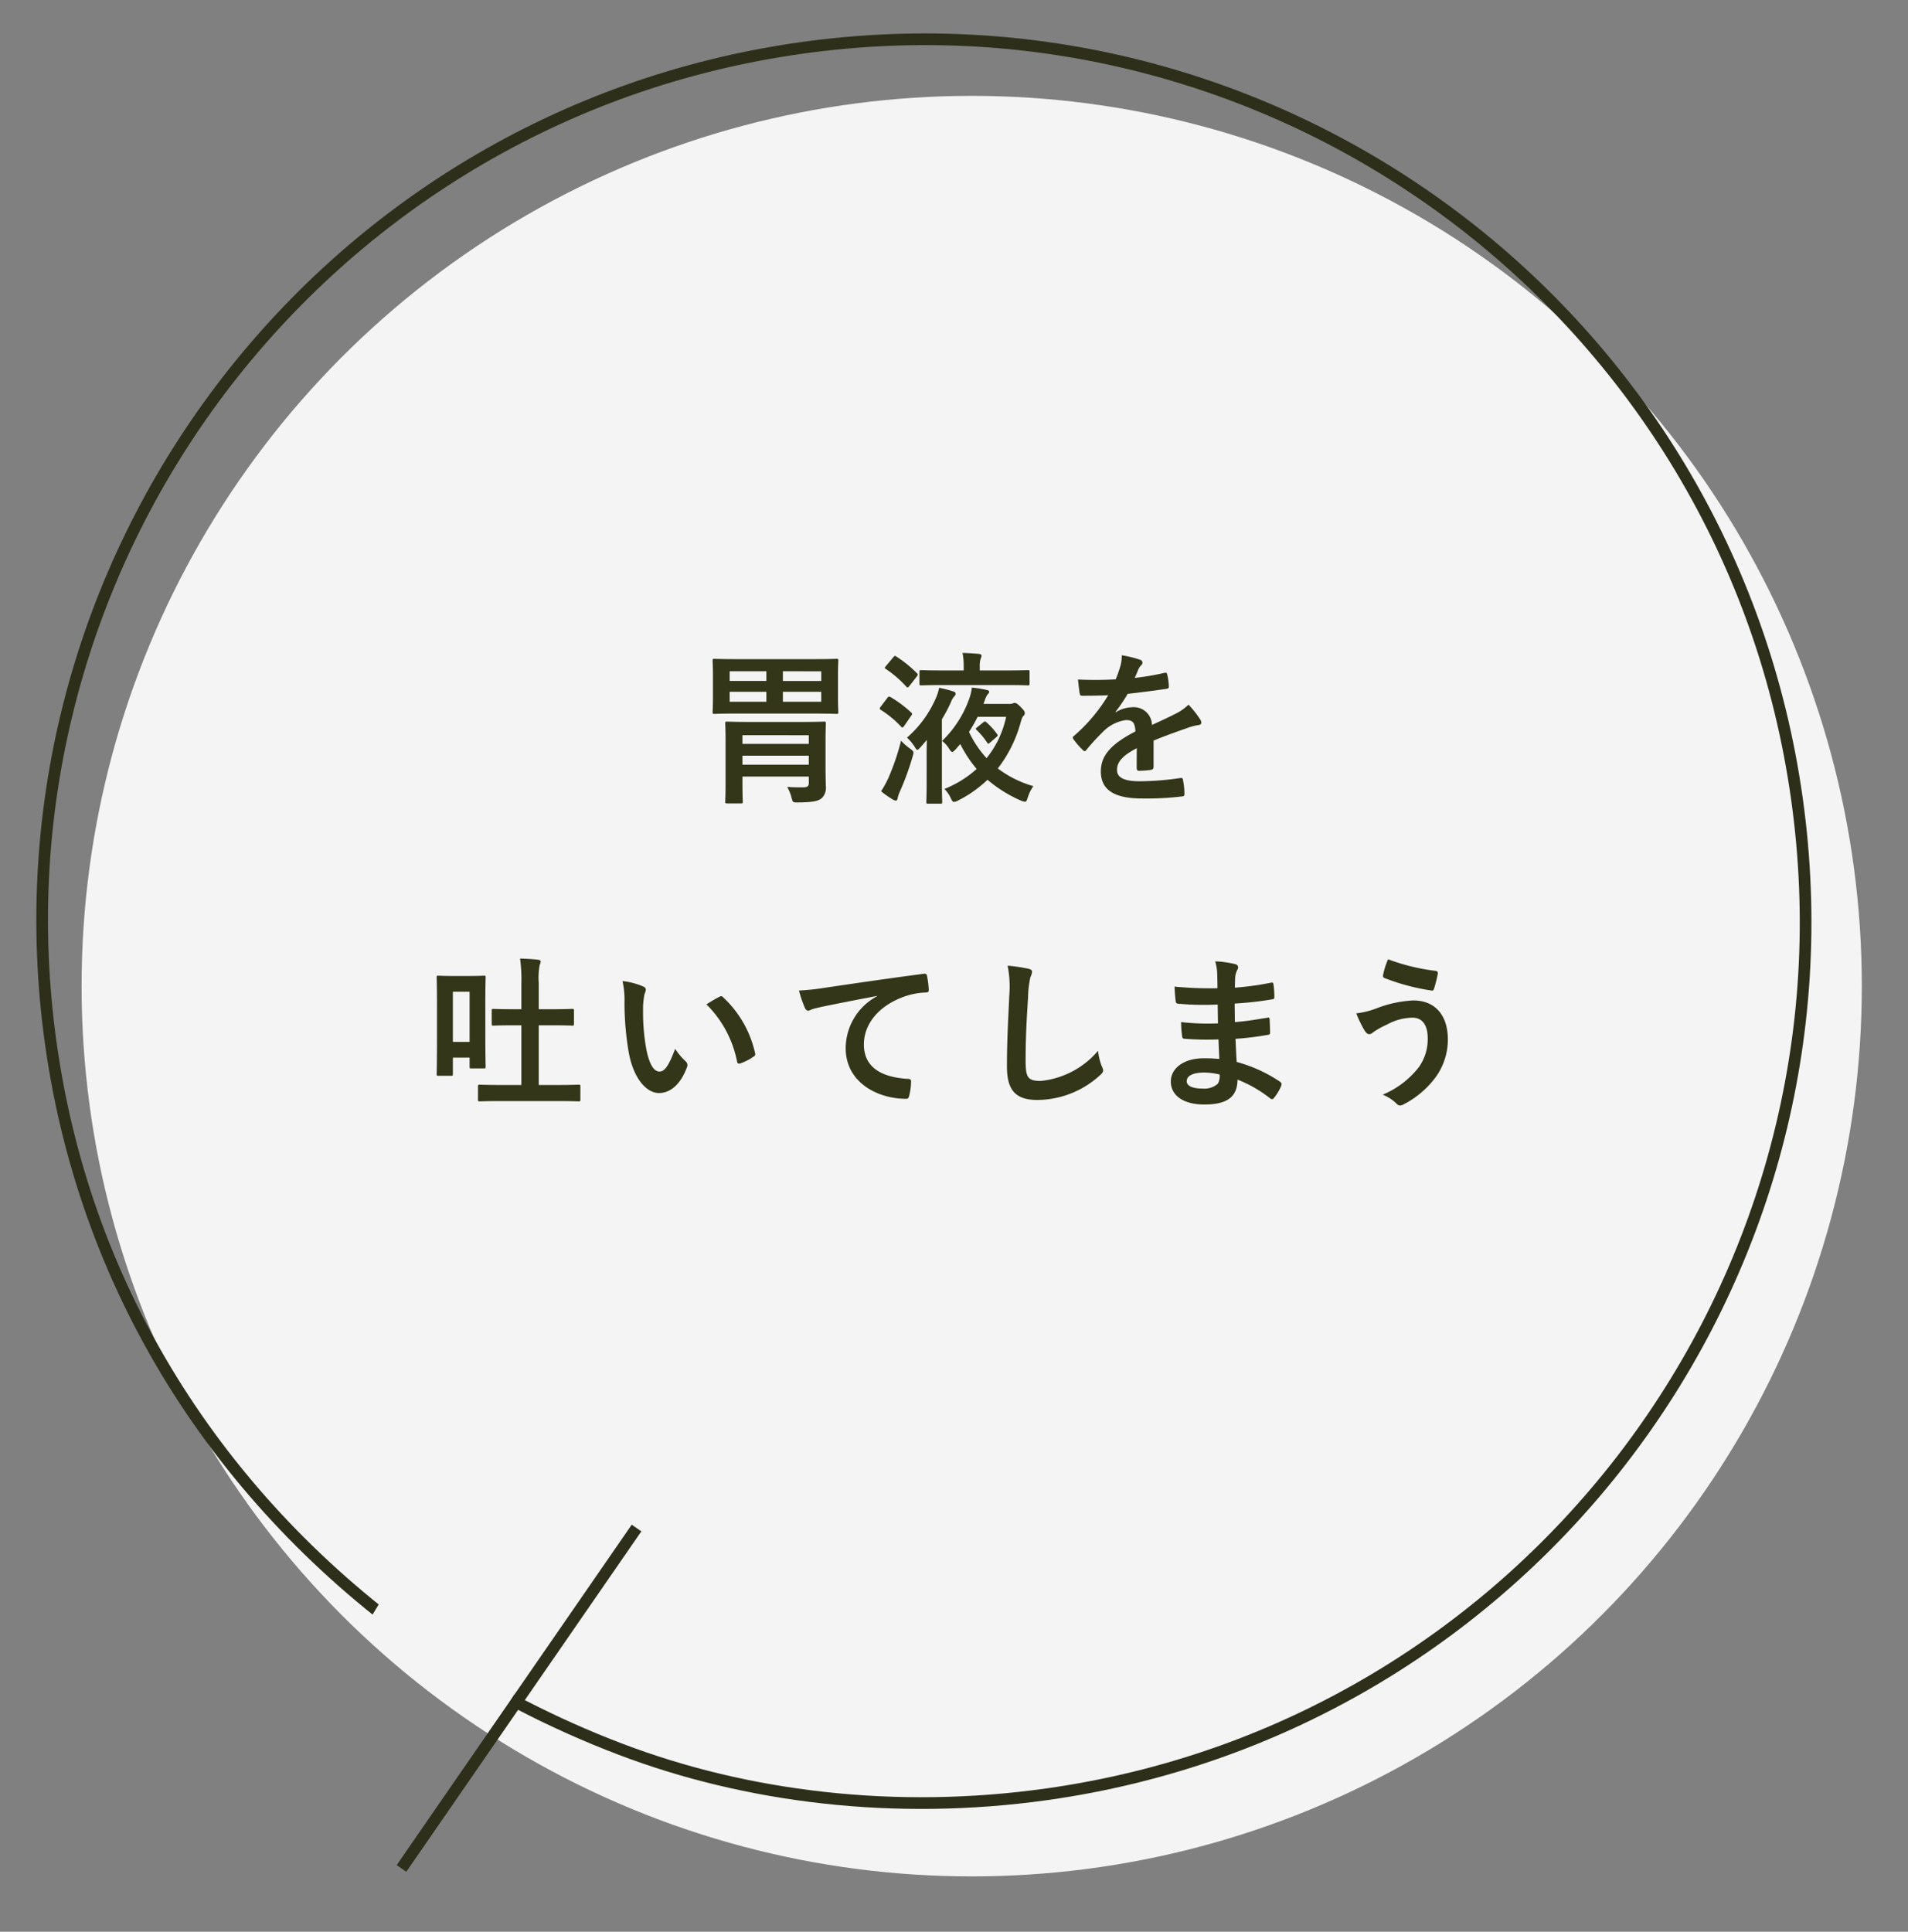
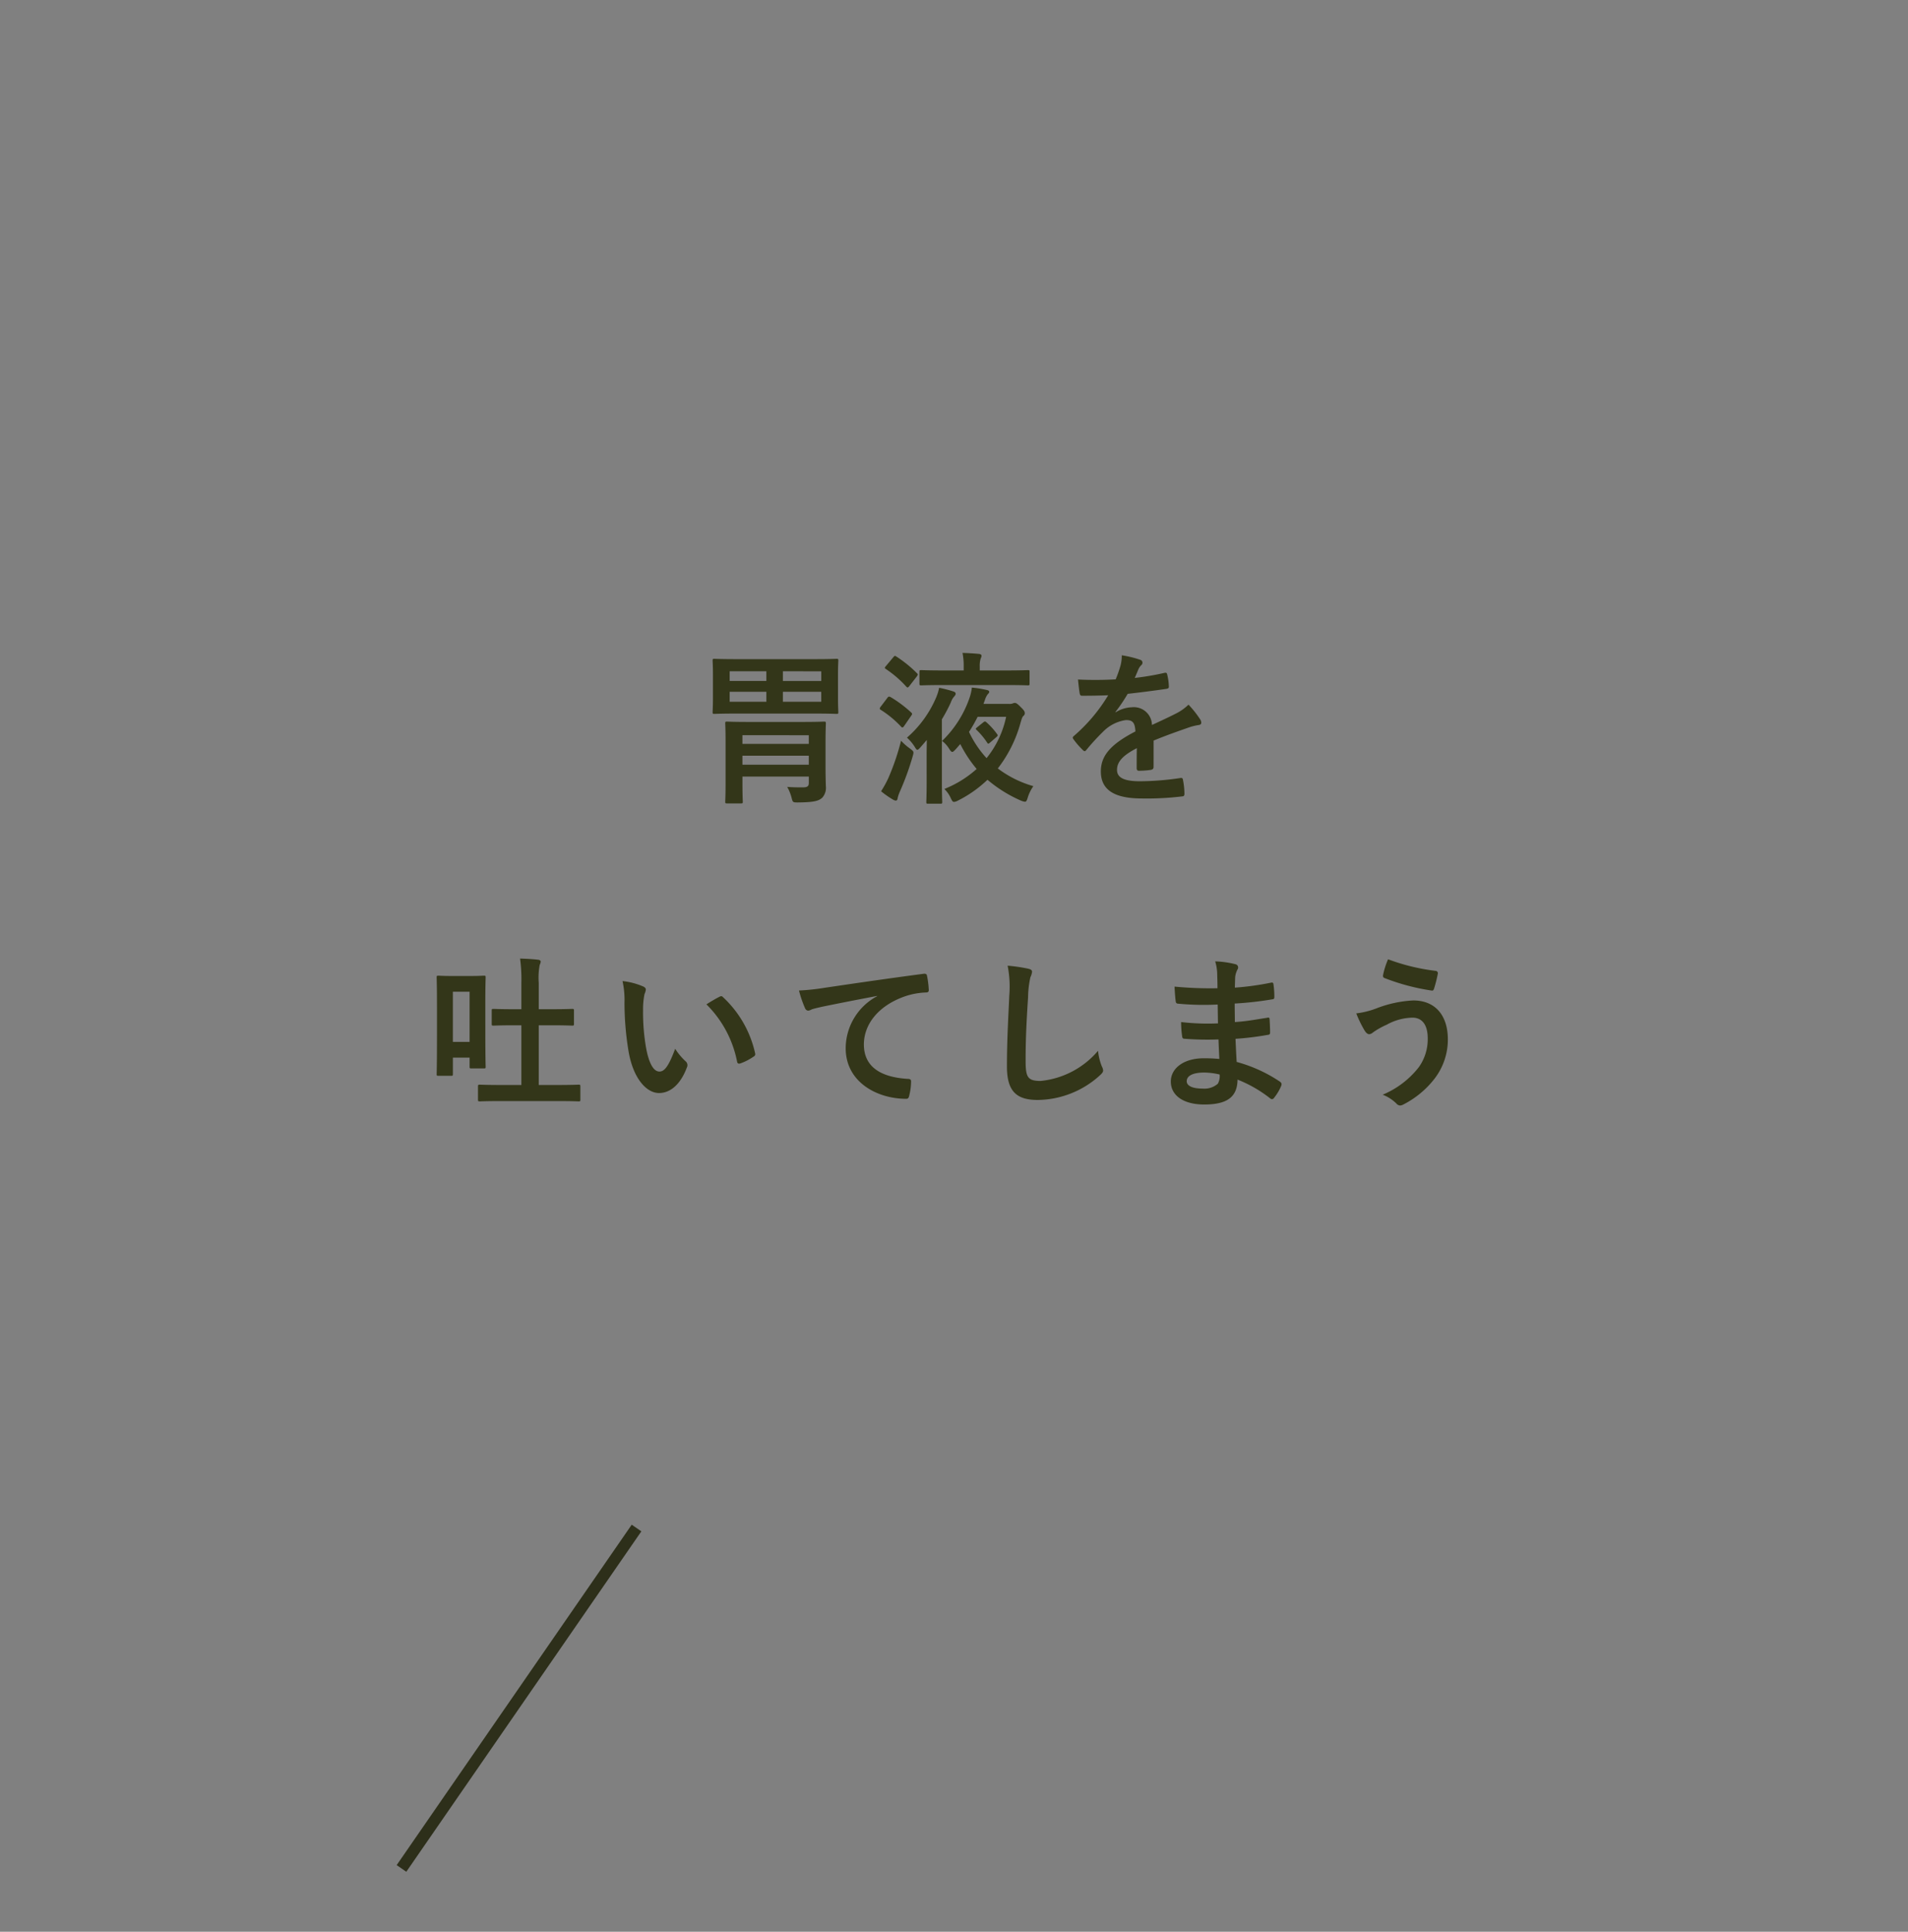
<svg xmlns="http://www.w3.org/2000/svg" width="163" height="165" viewBox="0 0 163 165">
  <rect x="0" y="0" width="163" height="165" fill="#808080" stroke="none" />
  <defs>
    <clipPath id="clip-path">
      <rect id="長方形_3807" data-name="長方形 3807" width="163" height="165" transform="translate(-1278 2334)" fill="none" stroke="#707070" stroke-width="1" />
    </clipPath>
    <clipPath id="clip-path-2">
-       <path id="パス_1062" data-name="パス 1062" d="M169.893,0H0V190l39.739-48.607,12.054,7.05L0,212.362H169.893Z" fill="#fff" stroke="#2d2f1a" stroke-width="1" />
-     </clipPath>
+       </clipPath>
  </defs>
  <g id="マスクグループ_636" data-name="マスクグループ 636" transform="translate(1278 -2334)" clip-path="url(#clip-path)">
    <g id="グループ_5528" data-name="グループ 5528">
-       <ellipse id="楕円形_269" data-name="楕円形 269" cx="76.042" cy="76.042" rx="76.042" ry="76.042" transform="translate(-1271.029 2342.188)" fill="#f4f4f4" />
      <g id="グループ_5522" data-name="グループ 5522" transform="translate(-1294.82 2320.326) rotate(-8)">
        <path id="パス_1063" data-name="パス 1063" d="M0,26,23.932,0" transform="translate(26.507 152.695)" fill="#fff" stroke="#2d2f1a" stroke-width="1" />
        <g id="マスクグループ_74" data-name="マスクグループ 74" transform="translate(0 0)" clip-path="url(#clip-path-2)">
          <g id="パス_1061" data-name="パス 1061" transform="translate(6.148 28.967)" fill="none">
-             <path d="M75.814,0A75.814,75.814,0,0,0,0,75.814C0,97.838,9.391,117.668,25.379,132.3a77.42,77.42,0,0,0,14.67,10.382,74.678,74.678,0,0,0,35.764,8.949A75.814,75.814,0,1,0,75.814,0Z" stroke="none" />
            <path d="M 75.814 1 C 65.714 1 55.916 2.978 46.693 6.879 C 42.26 8.754 37.985 11.074 33.985 13.776 C 30.024 16.453 26.298 19.527 22.912 22.912 C 19.527 26.298 16.453 30.024 13.776 33.985 C 11.074 37.985 8.754 42.26 6.879 46.693 C 2.978 55.916 1 65.713 1 75.814 C 1 86.501 3.222 96.796 7.604 106.414 C 9.734 111.088 12.382 115.593 15.475 119.805 C 18.555 123.999 22.115 127.954 26.055 131.559 C 30.061 135.233 35.203 138.871 40.532 141.803 C 45.597 144.592 51.138 146.768 57.003 148.269 C 63.117 149.834 69.446 150.627 75.814 150.627 C 85.914 150.627 95.712 148.649 104.934 144.749 C 109.367 142.874 113.643 140.553 117.642 137.851 C 121.604 135.174 125.329 132.101 128.715 128.715 C 132.101 125.329 135.175 121.604 137.851 117.642 C 140.553 113.643 142.874 109.367 144.749 104.934 C 148.65 95.711 150.627 85.914 150.627 75.814 C 150.627 65.713 148.65 55.916 144.749 46.693 C 142.874 42.26 140.553 37.985 137.851 33.985 C 135.175 30.024 132.101 26.298 128.715 22.912 C 125.329 19.527 121.604 16.453 117.642 13.776 C 113.643 11.074 109.367 8.754 104.934 6.879 C 95.712 2.978 85.914 1 75.814 1 M 75.814 0 C 117.684 0 151.627 33.943 151.627 75.814 C 151.627 117.684 117.685 151.627 75.814 151.627 C 62.583 151.627 50.143 148.238 40.05 142.678 C 34.467 139.607 29.326 135.915 25.379 132.296 C 9.391 117.668 1.52587890625e-05 97.838 1.52587890625e-05 75.814 C -1.52587890625e-05 33.943 33.943 0 75.814 0 Z" stroke="none" fill="#2d2f1a" />
          </g>
        </g>
      </g>
      <path id="パス_150407" data-name="パス 150407" d="M55.269.772c-1.358,0-1.82-.028-1.918-.028-.14,0-.154.014-.154.154,0,.1.028.434.028,1.246v1.89c0,.826-.028,1.162-.028,1.26,0,.14.014.154.154.154.1,0,.56-.028,1.918-.028h6.594c1.358,0,1.82.028,1.918.028.14,0,.154-.014.154-.154,0-.1-.028-.434-.028-1.26V2.144c0-.812.028-1.162.028-1.246,0-.14-.014-.154-.154-.154-.1,0-.56.028-1.918.028Zm7.21,3.64H59.2V3.558h3.276Zm0-2.6v.826H59.2V1.808Zm-7.826,2.6V3.558h3.136v.854Zm0-1.778V1.808h3.136v.826ZM62.843,7.9c0-1.036.028-1.554.028-1.638,0-.14-.014-.154-.168-.154-.084,0-.56.028-1.918.028H56.347c-1.344,0-1.82-.028-1.918-.028-.14,0-.154.014-.154.154,0,.084.028.518.028,1.512V11.44c0,.994-.028,1.4-.028,1.5,0,.14.014.154.154.154h1.19c.14,0,.154-.014.154-.154,0-.084-.028-.546-.028-1.526V10.8h5.67v.546c0,.294-.14.378-.518.378-.35,0-.868,0-1.33-.042a3.765,3.765,0,0,1,.378.938c.1.378.1.392.532.392,1.386-.014,1.778-.126,2.086-.406a1.253,1.253,0,0,0,.308-.98c-.014-.42-.028-1.05-.028-1.764Zm-7.1,1.89v-.77h5.67v.77Zm5.67-2.52V8.01h-5.67V7.268Zm14.392-.686c-.084.07-.126.112-.126.14s.042.07.1.126a6.179,6.179,0,0,1,.868,1.05c.084.14.112.112.266-.014l.518-.448c.14-.126.154-.154.056-.28a5.932,5.932,0,0,0-.9-.994c-.112-.1-.154-.084-.294.028Zm.532-1.988.126-.35a1.473,1.473,0,0,1,.238-.476c.084-.084.126-.14.126-.2,0-.084-.07-.14-.224-.168a9.207,9.207,0,0,0-1.26-.2,3.923,3.923,0,0,1-.168.784A9.3,9.3,0,0,1,72.8,7.758a2.394,2.394,0,0,1,.588.644c.126.2.2.294.28.294s.154-.084.294-.224l.392-.448a10.773,10.773,0,0,0,1.4,2.128,9.274,9.274,0,0,1-2.758,1.708,2.6,2.6,0,0,1,.56.812c.1.21.154.294.266.294a.806.806,0,0,0,.308-.1,10.375,10.375,0,0,0,2.548-1.792,11.47,11.47,0,0,0,2.884,1.792,1.074,1.074,0,0,0,.322.084c.112,0,.154-.1.238-.364a3.452,3.452,0,0,1,.476-.966,9.218,9.218,0,0,1-3.038-1.512A11.162,11.162,0,0,0,79.5,6.218c.1-.336.14-.5.252-.6a.279.279,0,0,0,.112-.238c0-.1-.028-.21-.322-.49-.336-.35-.434-.378-.532-.378a.333.333,0,0,0-.168.042.837.837,0,0,1-.322.042ZM78.271,5.7A8.326,8.326,0,0,1,76.6,9.228a8.944,8.944,0,0,1-1.5-2.24A13.123,13.123,0,0,0,75.835,5.7Zm-6.79,5.558c0,1.106-.028,1.624-.028,1.708,0,.14.014.154.154.154h1.036c.154,0,.168-.014.168-.154,0-.07-.028-.6-.028-1.708V5.91a13.228,13.228,0,0,0,.77-1.456,1.41,1.41,0,0,1,.28-.49c.1-.112.126-.168.126-.238,0-.1-.07-.154-.21-.2a10.725,10.725,0,0,0-1.2-.308,4.185,4.185,0,0,1-.238.784A9.445,9.445,0,0,1,69.8,7.478a3.615,3.615,0,0,1,.644.756c.112.182.168.28.238.28s.14-.07.266-.21c.182-.2.364-.42.546-.63,0,.406-.014.854-.014,1.19Zm6.706-8.274c1.386,0,1.862.028,1.946.028.126,0,.14-.014.14-.154V1.85c0-.126-.014-.14-.14-.14-.084,0-.56.028-1.946.028h-2.17V1.4A2.047,2.047,0,0,1,76.1.716a.568.568,0,0,0,.07-.238c0-.07-.07-.14-.224-.154-.448-.042-.9-.07-1.4-.084a5.584,5.584,0,0,1,.1,1.162v.336h-1.68c-1.372,0-1.848-.028-1.932-.028-.154,0-.168.014-.168.14V2.858c0,.14.014.154.168.154.084,0,.56-.028,1.932-.028Zm-10.6,9.072a7.723,7.723,0,0,0,1.022.714.538.538,0,0,0,.238.084c.1,0,.14-.084.154-.2a3.054,3.054,0,0,1,.182-.546,23.306,23.306,0,0,0,1.106-3.038c.112-.406.112-.406-.266-.686a4.847,4.847,0,0,1-.728-.644A20.361,20.361,0,0,1,68.2,10.95,9.132,9.132,0,0,1,67.589,12.056Zm.42-10.7a.423.423,0,0,0-.1.154c0,.042.042.07.1.112a9.2,9.2,0,0,1,1.736,1.5c.112.112.14.084.252-.042l.644-.826c.056-.084.084-.126.084-.168s-.028-.07-.084-.126A10.465,10.465,0,0,0,68.891.548c-.112-.084-.154-.07-.266.07Zm-.448,3.472A.308.308,0,0,0,67.477,5c0,.042.028.07.1.112A8.813,8.813,0,0,1,69.3,6.54c.112.112.154.084.266-.07l.588-.854c.056-.084.084-.126.084-.168s-.028-.07-.084-.126a10.409,10.409,0,0,0-1.736-1.3c-.126-.07-.2-.07-.28.042Zm23.31,2.9c1.19-.49,2.1-.8,3.01-1.12a4.477,4.477,0,0,1,.854-.21c.14-.028.21-.084.21-.2a.554.554,0,0,0-.112-.308,8.624,8.624,0,0,0-.98-1.232,4.21,4.21,0,0,1-1.064.756c-.714.364-1.512.728-2.058.98a1.546,1.546,0,0,0-1.708-1.512,2.786,2.786,0,0,0-1.4.434l-.014-.028a14.449,14.449,0,0,0,1.05-1.554c1.022-.112,2.226-.266,3.276-.42.2-.028.252-.084.238-.224a4.72,4.72,0,0,0-.14-1.008c-.028-.126-.07-.168-.224-.14a22.521,22.521,0,0,1-2.548.434c.168-.378.238-.56.322-.756a1.09,1.09,0,0,1,.238-.336.27.27,0,0,0,.1-.21.251.251,0,0,0-.168-.238,8.84,8.84,0,0,0-1.6-.392,3.408,3.408,0,0,1-.1.854,10.788,10.788,0,0,1-.42,1.2,30.881,30.881,0,0,1-3.22.014c.042.42.1.938.14,1.162.028.154.07.224.2.224.826,0,1.582-.014,2.24-.042a14.306,14.306,0,0,1-2.926,3.472c-.07.056-.1.1-.1.154a.228.228,0,0,0,.056.126,6.659,6.659,0,0,0,.8.924.279.279,0,0,0,.154.1c.056,0,.1-.042.168-.126a18.866,18.866,0,0,1,1.4-1.526A3.38,3.38,0,0,1,88.477,5.98c.63-.028.8.252.84.966-2.114,1.092-2.954,2.072-2.954,3.416,0,1.624,1.218,2.31,3.514,2.31a24.9,24.9,0,0,0,3.472-.182c.112,0,.168-.1.154-.266a6.265,6.265,0,0,0-.126-1.148c-.014-.126-.07-.168-.2-.154a23.926,23.926,0,0,1-3.486.28c-1.47,0-1.946-.378-1.946-.966,0-.672.448-1.218,1.694-1.862-.014.5-.014,1.2-.014,1.708,0,.14.056.224.182.224a7.574,7.574,0,0,0,.994-.07c.182-.028.266-.1.266-.252ZM39.813,38.518c1.372,0,1.848.028,1.932.028.14,0,.154-.014.154-.154V37.286c0-.154-.014-.168-.154-.168-.084,0-.56.028-1.932.028h-1.47v-5.1h1.064c1.26,0,1.694.028,1.778.028.154,0,.168-.014.168-.154V30.8c0-.14-.014-.154-.168-.154-.084,0-.518.028-1.778.028H38.343v-2.24a5.9,5.9,0,0,1,.084-1.554.715.715,0,0,0,.084-.28c0-.07-.084-.14-.224-.154-.476-.056-1.008-.084-1.54-.1a13.045,13.045,0,0,1,.112,2.128v2.2h-.588c-1.26,0-1.694-.028-1.792-.028-.14,0-.154.014-.154.154v1.12c0,.14.014.154.154.154.1,0,.532-.028,1.792-.028h.588v5.1H35.221c-1.358,0-1.82-.028-1.9-.028-.154,0-.168.014-.168.168v1.106c0,.14.014.154.168.154.084,0,.546-.028,1.9-.028Zm-6.034-8.344c0-1.6.028-2.114.028-2.212,0-.14-.014-.154-.154-.154-.084,0-.364.028-1.274.028H31.035c-.882,0-1.162-.028-1.26-.028-.14,0-.154.014-.154.154,0,.1.028.644.028,2.618v2.226c0,2.8-.028,3.3-.028,3.4,0,.14.014.154.154.154h1.092c.126,0,.14-.014.14-.154v-1.4h1.428v.77c0,.14.014.154.154.154h1.064c.14,0,.154-.014.154-.154,0-.084-.028-.588-.028-3.22Zm-1.344-.994v4.284H31.007V29.18ZM45.5,28.27a7.5,7.5,0,0,1,.168,1.834A25.381,25.381,0,0,0,46,34.178c.378,2.366,1.526,3.654,2.618,3.654.98,0,1.848-.756,2.38-2.184a.429.429,0,0,0-.1-.518,5.352,5.352,0,0,1-.9-1.078c-.546,1.456-.9,1.946-1.344,1.946-.588,0-.952-.952-1.148-2.058a17.632,17.632,0,0,1-.252-3.192,6.291,6.291,0,0,1,.126-1.372,1.219,1.219,0,0,0,.112-.392c0-.1-.1-.2-.224-.252A6.06,6.06,0,0,0,45.5,28.27Zm7.168,1.988a9.433,9.433,0,0,1,2.618,4.886c.028.168.126.21.294.154a4.751,4.751,0,0,0,1.092-.56c.112-.07.2-.126.154-.308a9.257,9.257,0,0,0-2.744-4.788.215.215,0,0,0-.154-.084.415.415,0,0,0-.154.056C53.547,29.726,53.2,29.922,52.665,30.258Zm14.588-.7A5.065,5.065,0,0,0,64.565,34c0,2.912,2.7,4.326,5.166,4.326.168,0,.224-.084.266-.294a4.98,4.98,0,0,0,.154-1.2c0-.154-.084-.21-.308-.21-2.436-.154-3.724-1.134-3.724-2.94,0-1.68,1.19-3.318,3.57-4.13a6.247,6.247,0,0,1,1.708-.308c.182,0,.266-.042.266-.21a8,8,0,0,0-.154-1.232c-.014-.1-.084-.182-.294-.154-3.612.476-6.692.938-8.414,1.19a19.313,19.313,0,0,1-2.226.238,9.756,9.756,0,0,0,.518,1.512.327.327,0,0,0,.266.21.817.817,0,0,0,.308-.112c.21-.07.35-.1.882-.224,1.5-.308,3-.6,4.7-.924Zm11.144-2.6a9.308,9.308,0,0,1,.14,2.562c-.07,1.68-.2,3.7-.2,6.048,0,2.142.84,2.856,2.632,2.856a8,8,0,0,0,5.306-2.1c.224-.2.28-.308.28-.434a.92.92,0,0,0-.112-.336,4.867,4.867,0,0,1-.322-1.33,7.383,7.383,0,0,1-4.9,2.576c-1.12,0-1.288-.322-1.288-1.736,0-1.834.07-3.262.21-5.418a8.392,8.392,0,0,1,.2-1.708,1.358,1.358,0,0,0,.14-.462c0-.14-.1-.21-.336-.266A14.48,14.48,0,0,0,78.4,26.954ZM96.485,34.92c-.658-.056-.994-.056-1.344-.056-1.694,0-2.8.854-2.8,1.988,0,1.162,1.036,1.96,2.856,1.96,1.918,0,2.828-.616,2.842-2.128a11.109,11.109,0,0,1,2.786,1.6.215.215,0,0,0,.154.07.206.206,0,0,0,.182-.112,4.212,4.212,0,0,0,.616-1.036c.042-.168.042-.21-.1-.336a12.483,12.483,0,0,0-3.71-1.694c-.042-.644-.07-1.33-.1-1.974a25.357,25.357,0,0,0,2.744-.336c.154-.014.21-.056.21-.2,0-.42-.028-.882-.042-1.148-.014-.126-.056-.154-.224-.112-1.008.154-1.68.294-2.744.364,0-.5-.014-1.022-.014-1.582a28.64,28.64,0,0,0,3.234-.364c.112-.014.154-.042.154-.224a7.48,7.48,0,0,0-.07-1.022c-.014-.168-.07-.21-.238-.168a23.558,23.558,0,0,1-3.066.42c.014-.42.014-.616.028-.9a1.8,1.8,0,0,1,.21-.672.285.285,0,0,0-.154-.42,8.112,8.112,0,0,0-1.764-.252,4.027,4.027,0,0,1,.168.938c.014.476.028.84.028,1.358a32.008,32.008,0,0,1-3.668-.14c.028.574.056.91.1,1.26.014.14.084.2.238.2a23.039,23.039,0,0,0,3.346.07c.014.532.014,1.078.028,1.61a19.7,19.7,0,0,1-3.15-.112,8.355,8.355,0,0,0,.084,1.19c.014.182.07.238.224.238a24.79,24.79,0,0,0,2.884.056C96.429,33.73,96.457,34.3,96.485,34.92Zm.028,1.33a1.344,1.344,0,0,1-.154.784,1.729,1.729,0,0,1-1.274.42c-.966,0-1.386-.266-1.386-.63,0-.448.49-.742,1.512-.742A6.038,6.038,0,0,1,96.513,36.25ZM110.9,26.408a6.6,6.6,0,0,0-.42,1.316c-.042.182.028.252.1.28a18.484,18.484,0,0,0,4.06,1.078c.112.014.154-.056.2-.2a11.316,11.316,0,0,0,.308-1.232.2.2,0,0,0-.182-.252A17.578,17.578,0,0,1,110.9,26.408Zm-2.716,4.62a9.667,9.667,0,0,0,.714,1.47c.084.126.21.308.392.308a.51.51,0,0,0,.308-.14,6.641,6.641,0,0,1,1.19-.672,4.688,4.688,0,0,1,2.2-.6c.812,0,1.3.6,1.3,1.764a4.1,4.1,0,0,1-.77,2.478,7.612,7.612,0,0,1-3.08,2.338,3.456,3.456,0,0,1,1.162.742.455.455,0,0,0,.336.182.631.631,0,0,0,.238-.07,7.908,7.908,0,0,0,2.7-2.226,5.487,5.487,0,0,0,1.134-3.346c0-2.058-1.078-3.332-2.954-3.332a10.044,10.044,0,0,0-3.206.7A7.287,7.287,0,0,1,108.189,31.028Z" transform="translate(-1270.318 2389.529)" fill="#333619" />
    </g>
  </g>
</svg>